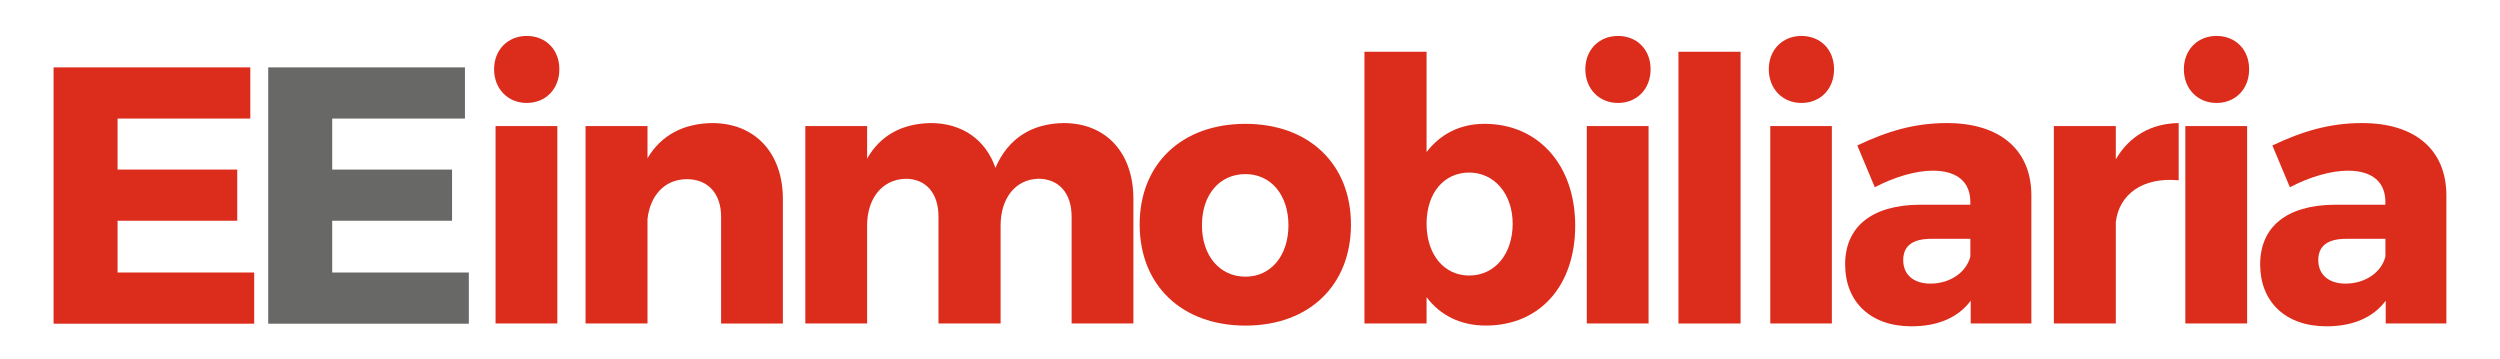
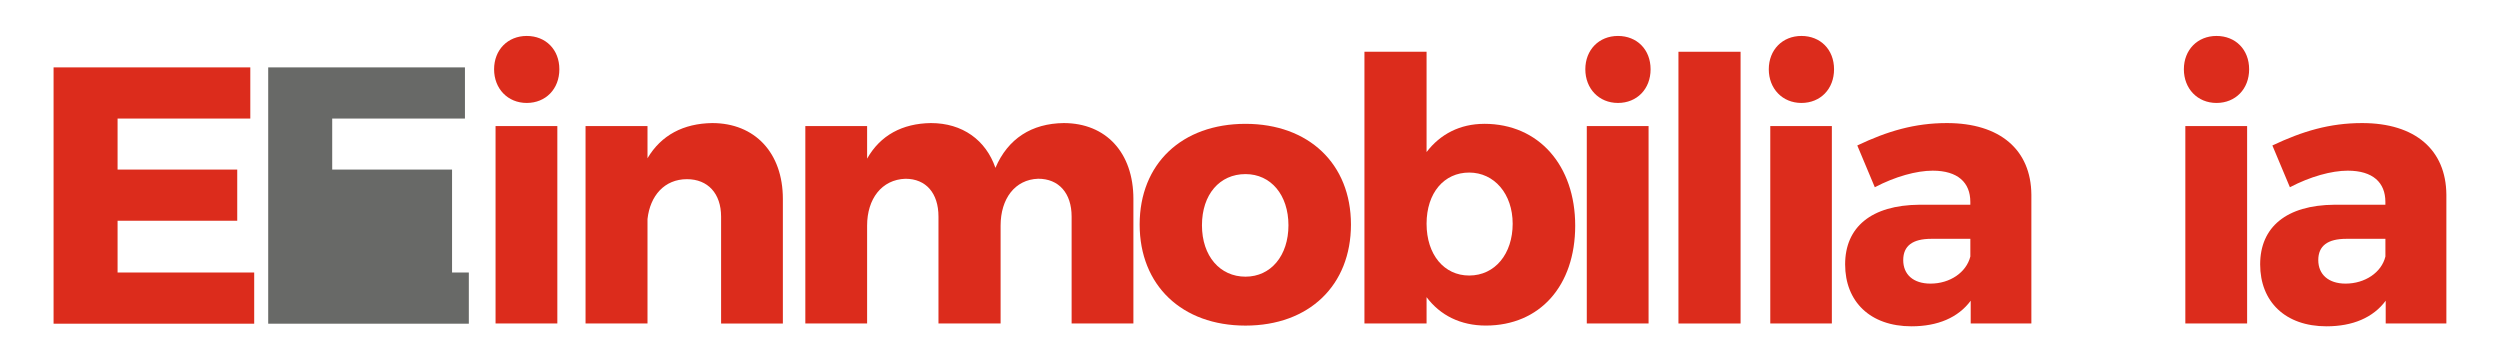
<svg xmlns="http://www.w3.org/2000/svg" width="306" height="44" viewBox="0 0 306 44" fill="none">
  <path d="M30.638 14.511V8.248H6.557V39.621H31.114V33.355H14.391V27.019H29.038V20.756H14.391V14.511H30.638Z" fill="#DC2C1C" />
-   <path d="M56.909 14.511V8.248H32.828V39.621H57.385V33.355H40.662V27.019H55.331V20.756H40.662V14.511H56.909Z" fill="#686967" />
+   <path d="M56.909 14.511V8.248H32.828V39.621H57.385V33.355H40.662H55.331V20.756H40.662V14.511H56.909Z" fill="#686967" />
  <path d="M64.471 4.4C62.148 4.4 60.477 6.103 60.477 8.479C60.477 10.855 62.148 12.601 64.471 12.601C66.793 12.601 68.465 10.898 68.465 8.479C68.465 6.06 66.793 4.4 64.471 4.4ZM68.218 39.596V15.433H60.656V39.596H68.218Z" fill="#DC2C1C" />
  <path d="M87.177 15.064C83.656 15.111 80.925 16.54 79.254 19.371V15.433H71.671V39.596H79.254V26.813C79.569 23.956 81.33 21.931 84.085 21.931C86.637 21.931 88.262 23.681 88.262 26.517V39.6H95.823V24.347C95.823 18.702 92.391 15.064 87.177 15.064Z" fill="#DC2C1C" />
  <path d="M130.193 15.064C126.289 15.111 123.376 16.952 121.84 20.546C120.667 17.136 117.8 15.064 113.942 15.064C110.467 15.111 107.758 16.54 106.134 19.418V15.433H98.572V39.596H106.134V27.616C106.134 24.347 107.916 21.975 110.829 21.881C113.334 21.881 114.869 23.631 114.869 26.509V39.593H122.474V27.612C122.474 24.343 124.213 21.971 127.079 21.877C129.585 21.877 131.166 23.627 131.166 26.506V39.589H138.728V24.347C138.728 18.702 135.389 15.064 130.196 15.064H130.193Z" fill="#DC2C1C" />
  <path d="M152.449 15.158C144.662 15.158 139.494 20.04 139.494 27.482C139.494 34.924 144.662 39.853 152.449 39.853C160.236 39.853 165.357 34.924 165.357 27.482C165.357 20.04 160.168 15.158 152.449 15.158ZM152.449 21.309C155.562 21.309 157.706 23.866 157.706 27.576C157.706 31.286 155.562 33.864 152.449 33.864C149.335 33.864 147.12 31.355 147.12 27.576C147.12 23.797 149.289 21.309 152.449 21.309Z" fill="#DC2C1C" />
  <path d="M181.676 15.158C178.698 15.158 176.283 16.424 174.612 18.611V6.335H167.007V39.596H174.612V36.37C176.283 38.605 178.788 39.849 181.858 39.849C188.493 39.849 192.805 34.964 192.805 27.616C192.805 20.268 188.357 15.155 181.679 15.155L181.676 15.158ZM179.826 33.724C176.755 33.724 174.612 31.167 174.612 27.388C174.612 23.609 176.755 21.121 179.826 21.121C182.896 21.121 185.151 23.725 185.151 27.388C185.151 31.051 183.007 33.724 179.826 33.724Z" fill="#DC2C1C" />
  <path d="M198.038 4.4C195.712 4.4 194.044 6.103 194.044 8.479C194.044 10.855 195.715 12.601 198.038 12.601C200.36 12.601 202.032 10.898 202.032 8.479C202.032 6.06 200.36 4.4 198.038 4.4ZM201.785 39.596V15.433H194.223V39.596H201.785Z" fill="#DC2C1C" />
  <path d="M213.047 6.335H205.442V39.596H213.047V6.335Z" fill="#DC2C1C" />
  <path d="M220.494 4.4C218.171 4.4 216.5 6.103 216.5 8.479C216.5 10.855 218.171 12.601 220.494 12.601C222.816 12.601 224.488 10.898 224.488 8.479C224.488 6.06 222.816 4.4 220.494 4.4ZM224.219 39.596V15.433H216.682V39.596H224.219Z" fill="#DC2C1C" />
  <path d="M238.301 15.064C234.35 15.064 231.011 16.055 227.332 17.805L229.476 22.918C231.981 21.606 234.576 20.89 236.562 20.89C239.632 20.89 241.168 22.34 241.168 24.712V25.059H234.937C229.047 25.106 225.844 27.8 225.844 32.36C225.844 36.92 228.914 39.94 233.967 39.94C237.174 39.94 239.679 38.88 241.214 36.808V39.596H248.64V23.819C248.593 18.337 244.804 15.064 238.301 15.064ZM236.293 34.714C234.171 34.714 232.955 33.586 232.955 31.836C232.955 30.086 234.107 29.232 236.387 29.232H241.171V31.398C240.674 33.355 238.666 34.714 236.297 34.714H236.293Z" fill="#DC2C1C" />
-   <path d="M258.975 15.433H251.392V39.596H258.975V27.182C259.38 23.772 262.271 21.653 266.673 22.069V15.064C263.288 15.111 260.604 16.677 258.975 19.508V15.433Z" fill="#DC2C1C" />
  <path d="M271.3 4.4C268.974 4.4 267.306 6.103 267.306 8.479C267.306 10.855 268.977 12.601 271.3 12.601C273.623 12.601 275.294 10.898 275.294 8.479C275.294 6.06 273.623 4.4 271.3 4.4ZM275.047 39.596V15.433H267.485V39.596H275.047Z" fill="#DC2C1C" />
  <path d="M289.129 15.064C285.157 15.064 281.839 16.055 278.139 17.805L280.283 22.918C282.788 21.606 285.382 20.89 287.368 20.89C290.439 20.89 291.971 22.34 291.971 24.712V25.059H285.74C279.85 25.106 276.643 27.8 276.643 32.36C276.643 36.92 279.714 39.94 284.767 39.94C287.97 39.94 290.475 38.88 292.01 36.808V39.596H299.436V23.819C299.389 18.337 295.621 15.064 289.122 15.064H289.129ZM287.096 34.714C284.999 34.714 283.757 33.586 283.757 31.836C283.757 30.086 284.91 29.232 287.189 29.232H291.974V31.398C291.502 33.355 289.469 34.714 287.1 34.714H287.096Z" fill="#DC2C1C" />
</svg>